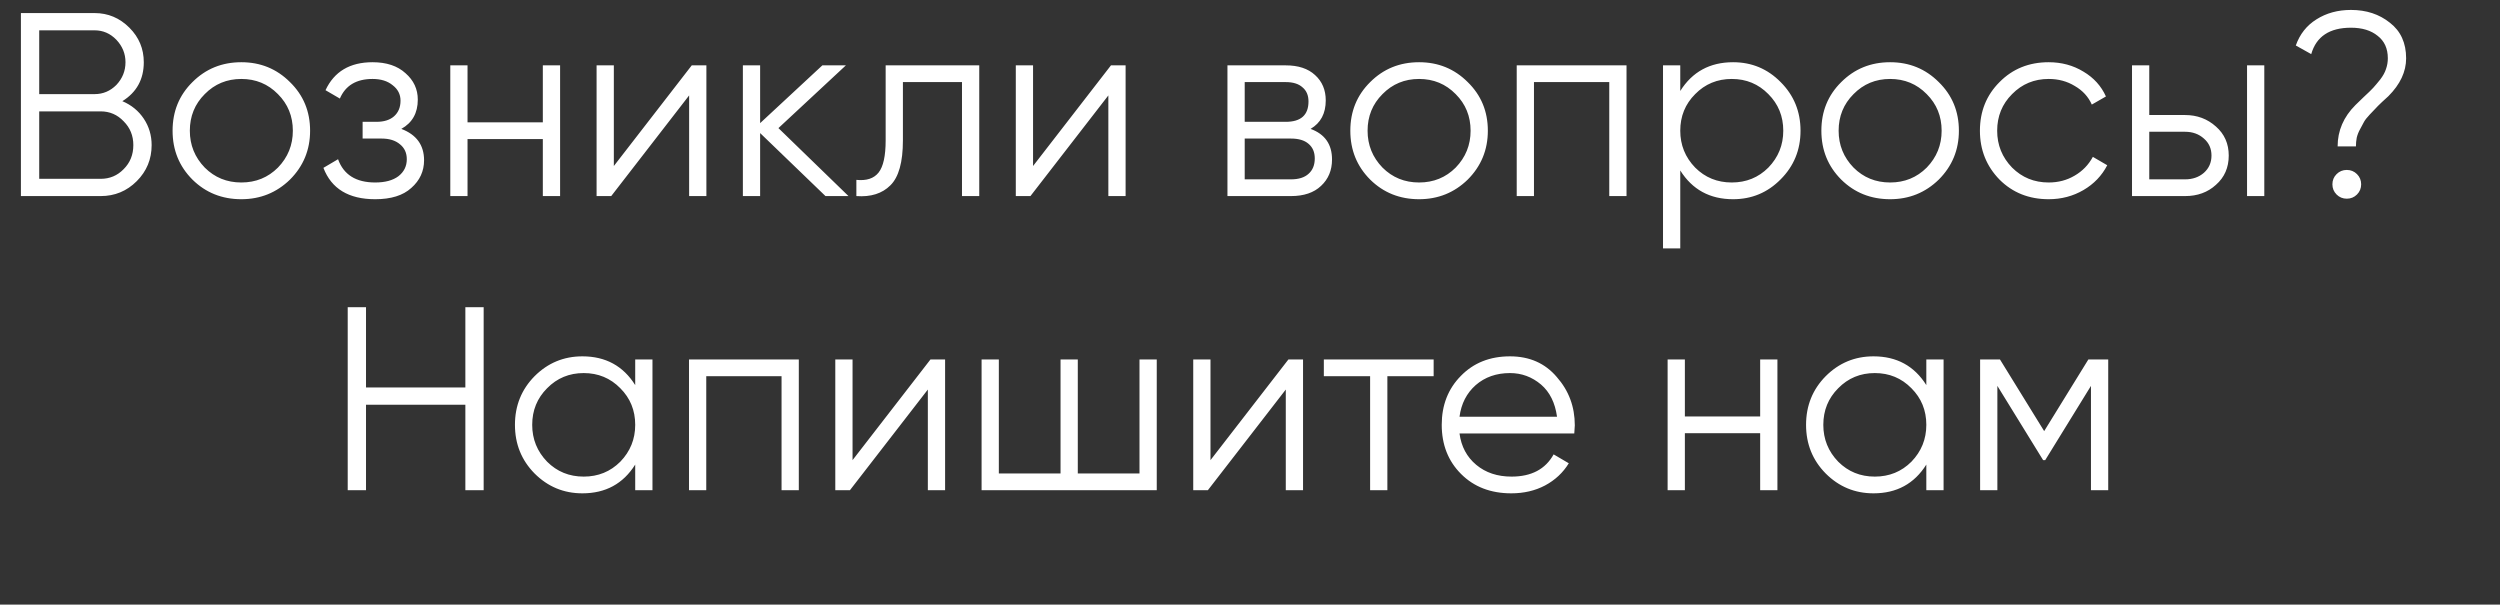
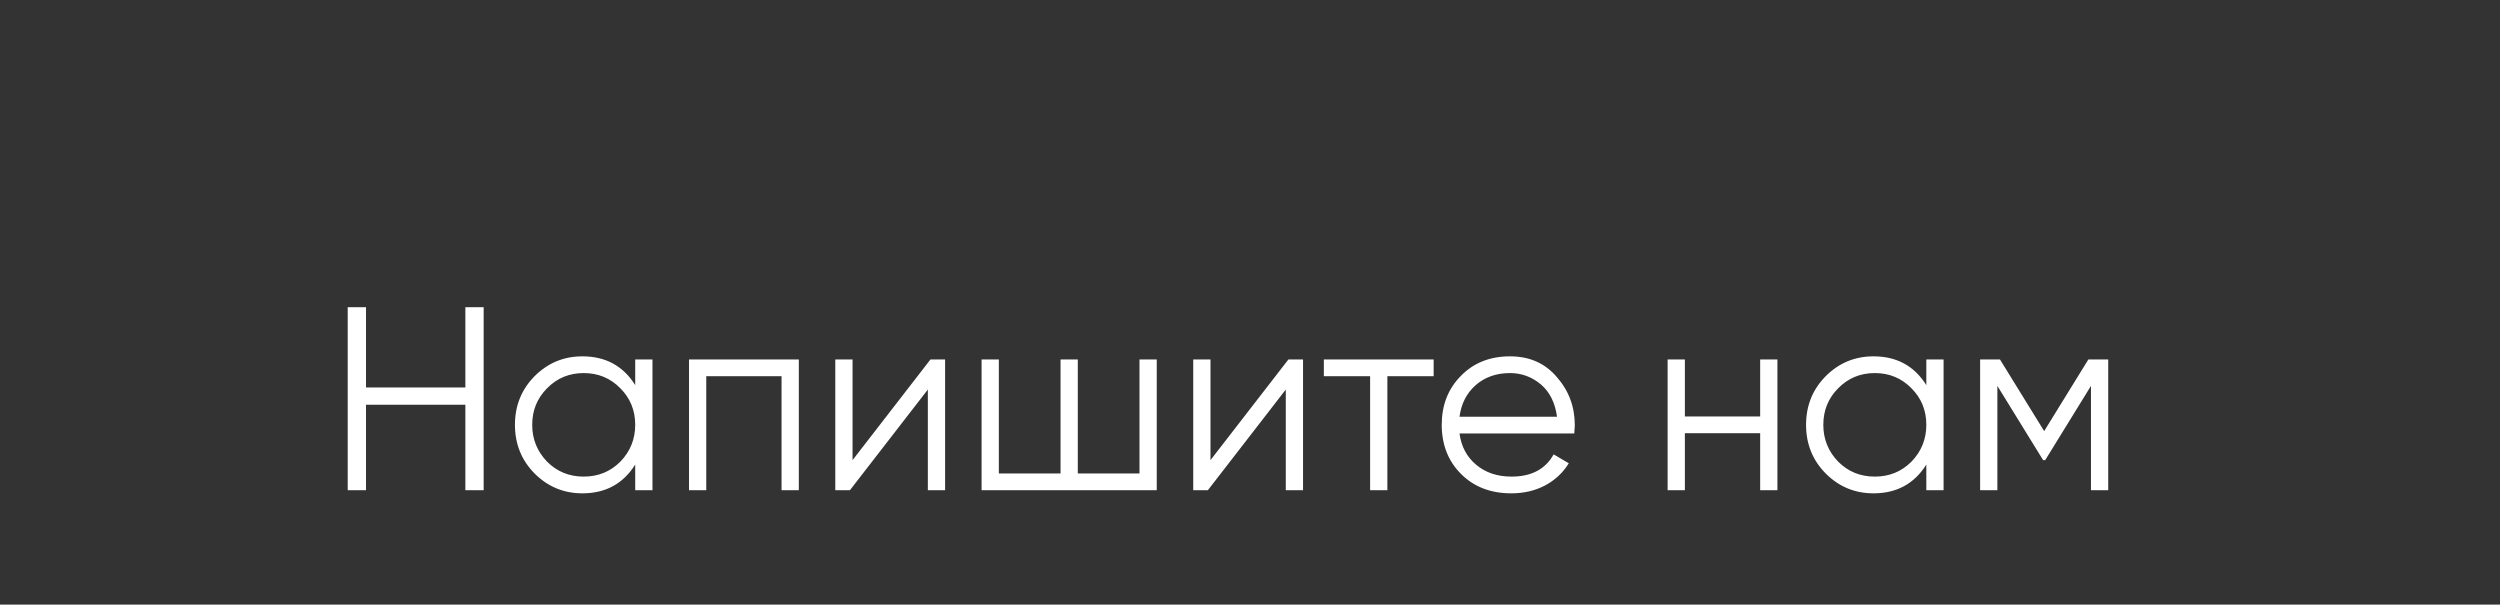
<svg xmlns="http://www.w3.org/2000/svg" width="153" height="37" viewBox="0 0 153 37" fill="none">
  <rect x="0" y="0" width="153" height="37" fill="#333333" stroke="none" />
-   <path d="M7.488 6.192C8.043 6.427 8.48 6.784 8.8 7.264C9.12 7.744 9.28 8.283 9.28 8.88C9.28 9.744 8.976 10.48 8.368 11.088C7.76 11.696 7.024 12 6.16 12H1.28V0.8H5.792C6.613 0.8 7.323 1.099 7.92 1.696C8.507 2.283 8.8 2.987 8.8 3.808C8.8 4.853 8.363 5.648 7.488 6.192ZM5.792 1.856H2.4V5.76H5.792C6.304 5.76 6.747 5.573 7.12 5.2C7.493 4.805 7.68 4.341 7.68 3.808C7.68 3.285 7.493 2.827 7.12 2.432C6.747 2.048 6.304 1.856 5.792 1.856ZM2.4 10.944H6.16C6.715 10.944 7.184 10.747 7.568 10.352C7.963 9.957 8.16 9.467 8.16 8.88C8.16 8.304 7.963 7.819 7.568 7.424C7.184 7.019 6.715 6.816 6.16 6.816H2.4V10.944ZM17.746 10.992C16.924 11.792 15.932 12.192 14.77 12.192C13.586 12.192 12.588 11.792 11.778 10.992C10.967 10.181 10.562 9.184 10.562 8C10.562 6.816 10.967 5.824 11.778 5.024C12.588 4.213 13.586 3.808 14.77 3.808C15.943 3.808 16.935 4.213 17.746 5.024C18.567 5.824 18.978 6.816 18.978 8C18.978 9.173 18.567 10.171 17.746 10.992ZM12.53 10.256C13.138 10.864 13.884 11.168 14.77 11.168C15.655 11.168 16.402 10.864 17.01 10.256C17.618 9.627 17.922 8.875 17.922 8C17.922 7.115 17.618 6.368 17.01 5.76C16.402 5.141 15.655 4.832 14.77 4.832C13.884 4.832 13.138 5.141 12.53 5.76C11.922 6.368 11.618 7.115 11.618 8C11.618 8.875 11.922 9.627 12.53 10.256ZM24.561 7.888C25.488 8.24 25.953 8.88 25.953 9.808C25.953 10.48 25.691 11.045 25.169 11.504C24.667 11.963 23.931 12.192 22.96 12.192C21.339 12.192 20.283 11.552 19.793 10.272L20.689 9.744C21.03 10.693 21.787 11.168 22.96 11.168C23.569 11.168 24.043 11.04 24.384 10.784C24.726 10.517 24.896 10.171 24.896 9.744C24.896 9.36 24.758 9.056 24.48 8.832C24.203 8.597 23.83 8.48 23.36 8.48H22.192V7.456H23.041C23.499 7.456 23.857 7.344 24.113 7.12C24.379 6.885 24.512 6.565 24.512 6.16C24.512 5.776 24.352 5.461 24.032 5.216C23.723 4.96 23.312 4.832 22.8 4.832C21.808 4.832 21.142 5.232 20.8 6.032L19.921 5.52C20.454 4.379 21.414 3.808 22.8 3.808C23.654 3.808 24.326 4.032 24.817 4.48C25.318 4.917 25.569 5.456 25.569 6.096C25.569 6.917 25.233 7.515 24.561 7.888ZM33.221 7.488V4H34.278V12H33.221V8.512H28.613V12H27.558V4H28.613V7.488H33.221ZM37.567 10.16L42.335 4H43.231V12H42.175V5.84L37.407 12H36.511V4H37.567V10.16ZM47.64 7.84L51.928 12H50.52L46.52 8.144V12H45.464V4H46.52V7.536L50.328 4H51.768L47.64 7.84ZM54.202 4H59.93V12H58.874V5.024H55.258V8.592C55.258 9.925 55.002 10.843 54.49 11.344C53.989 11.845 53.295 12.064 52.41 12V11.008C53.029 11.072 53.482 10.923 53.77 10.56C54.058 10.197 54.202 9.541 54.202 8.592V4ZM63.223 10.16L67.991 4H68.887V12H67.831V5.84L63.063 12H62.167V4H63.223V10.16ZM80.208 7.888C81.083 8.208 81.52 8.832 81.52 9.76C81.52 10.421 81.296 10.96 80.848 11.376C80.411 11.792 79.797 12 79.008 12H75.12V4H78.688C79.456 4 80.053 4.197 80.48 4.592C80.917 4.987 81.136 5.504 81.136 6.144C81.136 6.944 80.827 7.525 80.208 7.888ZM78.688 5.024H76.176V7.456H78.688C79.616 7.456 80.08 7.04 80.08 6.208C80.08 5.835 79.957 5.547 79.712 5.344C79.477 5.131 79.136 5.024 78.688 5.024ZM76.176 10.976H79.008C79.477 10.976 79.835 10.864 80.08 10.64C80.336 10.416 80.464 10.101 80.464 9.696C80.464 9.312 80.336 9.013 80.08 8.8C79.835 8.587 79.477 8.48 79.008 8.48H76.176V10.976ZM89.824 10.992C89.003 11.792 88.011 12.192 86.848 12.192C85.664 12.192 84.667 11.792 83.856 10.992C83.045 10.181 82.64 9.184 82.64 8C82.64 6.816 83.045 5.824 83.856 5.024C84.667 4.213 85.664 3.808 86.848 3.808C88.021 3.808 89.013 4.213 89.824 5.024C90.645 5.824 91.056 6.816 91.056 8C91.056 9.173 90.645 10.171 89.824 10.992ZM84.608 10.256C85.216 10.864 85.963 11.168 86.848 11.168C87.733 11.168 88.48 10.864 89.088 10.256C89.696 9.627 90 8.875 90 8C90 7.115 89.696 6.368 89.088 5.76C88.48 5.141 87.733 4.832 86.848 4.832C85.963 4.832 85.216 5.141 84.608 5.76C84 6.368 83.696 7.115 83.696 8C83.696 8.875 84 9.627 84.608 10.256ZM92.823 4H99.543V12H98.487V5.024H93.879V12H92.823V4ZM106.064 3.808C107.206 3.808 108.176 4.213 108.976 5.024C109.787 5.835 110.192 6.827 110.192 8C110.192 9.173 109.787 10.165 108.976 10.976C108.176 11.787 107.206 12.192 106.064 12.192C104.646 12.192 103.568 11.605 102.832 10.432V15.2H101.776V4H102.832V5.568C103.568 4.395 104.646 3.808 106.064 3.808ZM103.744 10.256C104.352 10.864 105.099 11.168 105.984 11.168C106.87 11.168 107.616 10.864 108.224 10.256C108.832 9.627 109.136 8.875 109.136 8C109.136 7.115 108.832 6.368 108.224 5.76C107.616 5.141 106.87 4.832 105.984 4.832C105.099 4.832 104.352 5.141 103.744 5.76C103.136 6.368 102.832 7.115 102.832 8C102.832 8.875 103.136 9.627 103.744 10.256ZM118.652 10.992C117.831 11.792 116.839 12.192 115.676 12.192C114.492 12.192 113.495 11.792 112.684 10.992C111.873 10.181 111.468 9.184 111.468 8C111.468 6.816 111.873 5.824 112.684 5.024C113.495 4.213 114.492 3.808 115.676 3.808C116.849 3.808 117.841 4.213 118.652 5.024C119.473 5.824 119.884 6.816 119.884 8C119.884 9.173 119.473 10.171 118.652 10.992ZM113.436 10.256C114.044 10.864 114.791 11.168 115.676 11.168C116.561 11.168 117.308 10.864 117.916 10.256C118.524 9.627 118.828 8.875 118.828 8C118.828 7.115 118.524 6.368 117.916 5.76C117.308 5.141 116.561 4.832 115.676 4.832C114.791 4.832 114.044 5.141 113.436 5.76C112.828 6.368 112.524 7.115 112.524 8C112.524 8.875 112.828 9.627 113.436 10.256ZM125.379 12.192C124.174 12.192 123.171 11.792 122.371 10.992C121.571 10.171 121.171 9.173 121.171 8C121.171 6.816 121.571 5.824 122.371 5.024C123.171 4.213 124.174 3.808 125.379 3.808C126.169 3.808 126.878 4 127.507 4.384C128.137 4.757 128.595 5.264 128.883 5.904L128.019 6.4C127.806 5.92 127.459 5.541 126.979 5.264C126.51 4.976 125.977 4.832 125.379 4.832C124.494 4.832 123.747 5.141 123.139 5.76C122.531 6.368 122.227 7.115 122.227 8C122.227 8.875 122.531 9.627 123.139 10.256C123.747 10.864 124.494 11.168 125.379 11.168C125.966 11.168 126.494 11.029 126.963 10.752C127.443 10.475 127.817 10.091 128.083 9.6L128.963 10.112C128.633 10.752 128.147 11.259 127.507 11.632C126.867 12.005 126.158 12.192 125.379 12.192ZM131.535 7.04H133.727C134.463 7.04 135.093 7.275 135.615 7.744C136.138 8.203 136.399 8.795 136.399 9.52C136.399 10.256 136.138 10.853 135.615 11.312C135.114 11.771 134.485 12 133.727 12H130.479V4H131.535V7.04ZM137.519 12V4H138.575V12H137.519ZM131.535 10.976H133.727C134.186 10.976 134.57 10.843 134.879 10.576C135.189 10.299 135.343 9.947 135.343 9.52C135.343 9.093 135.189 8.747 134.879 8.48C134.57 8.203 134.186 8.064 133.727 8.064H131.535V10.976ZM144.183 8.96H143.063C143.063 8 143.426 7.157 144.151 6.432C144.236 6.347 144.407 6.181 144.663 5.936C144.93 5.691 145.122 5.504 145.239 5.376C145.356 5.248 145.5 5.077 145.671 4.864C145.842 4.64 145.959 4.427 146.023 4.224C146.098 4.011 146.135 3.792 146.135 3.568C146.135 2.971 145.927 2.512 145.511 2.192C145.106 1.861 144.562 1.696 143.879 1.696C142.567 1.696 141.756 2.235 141.447 3.312L140.503 2.784C140.748 2.091 141.17 1.557 141.767 1.184C142.375 0.8 143.079 0.608 143.879 0.608C144.818 0.608 145.612 0.869 146.263 1.392C146.924 1.904 147.255 2.629 147.255 3.568C147.255 4.389 146.892 5.163 146.167 5.888C146.124 5.92 145.996 6.037 145.783 6.24C145.58 6.432 145.447 6.565 145.383 6.64C145.319 6.704 145.202 6.827 145.031 7.008C144.86 7.189 144.743 7.339 144.679 7.456C144.615 7.573 144.535 7.723 144.439 7.904C144.343 8.075 144.274 8.251 144.231 8.432C144.199 8.603 144.183 8.779 144.183 8.96ZM144.503 11.28C144.503 11.525 144.418 11.733 144.247 11.904C144.076 12.075 143.868 12.16 143.623 12.16C143.378 12.16 143.17 12.075 142.999 11.904C142.828 11.733 142.743 11.525 142.743 11.28C142.743 11.035 142.828 10.827 142.999 10.656C143.17 10.485 143.378 10.4 143.623 10.4C143.868 10.4 144.076 10.485 144.247 10.656C144.418 10.827 144.503 11.035 144.503 11.28Z" fill="white" />
  <path d="M28.48 23.712V18.8H29.6V30H28.48V24.768H22.4V30H21.28V18.8H22.4V23.712H28.48ZM38.875 23.568V22H39.931V30H38.875V28.432C38.139 29.605 37.062 30.192 35.643 30.192C34.502 30.192 33.526 29.787 32.715 28.976C31.915 28.165 31.515 27.173 31.515 26C31.515 24.827 31.915 23.835 32.715 23.024C33.526 22.213 34.502 21.808 35.643 21.808C37.062 21.808 38.139 22.395 38.875 23.568ZM33.483 28.256C34.091 28.864 34.838 29.168 35.723 29.168C36.608 29.168 37.355 28.864 37.963 28.256C38.571 27.627 38.875 26.875 38.875 26C38.875 25.115 38.571 24.368 37.963 23.76C37.355 23.141 36.608 22.832 35.723 22.832C34.838 22.832 34.091 23.141 33.483 23.76C32.875 24.368 32.571 25.115 32.571 26C32.571 26.875 32.875 27.627 33.483 28.256ZM42.167 22H48.887V30H47.831V23.024H43.223V30H42.167V22ZM52.176 28.16L56.944 22H57.84V30H56.784V23.84L52.016 30H51.12V22H52.176V28.16ZM69.737 28.976V22H70.793V30H60.073V22H61.129V28.976H64.905V22H65.961V28.976H69.737ZM74.082 28.16L78.85 22H79.746V30H78.69V23.84L73.922 30H73.026V22H74.082V28.16ZM81.019 22H87.739V23.024H84.907V30H83.851V23.024H81.019V22ZM92.41 21.808C93.604 21.808 94.559 22.229 95.274 23.072C96.01 23.904 96.378 24.891 96.378 26.032C96.378 26.085 96.367 26.251 96.346 26.528H89.322C89.428 27.328 89.77 27.968 90.346 28.448C90.922 28.928 91.642 29.168 92.506 29.168C93.722 29.168 94.58 28.715 95.082 27.808L96.01 28.352C95.658 28.928 95.172 29.381 94.554 29.712C93.946 30.032 93.258 30.192 92.49 30.192C91.231 30.192 90.207 29.797 89.418 29.008C88.628 28.219 88.234 27.216 88.234 26C88.234 24.795 88.623 23.797 89.402 23.008C90.18 22.208 91.183 21.808 92.41 21.808ZM92.41 22.832C91.578 22.832 90.879 23.077 90.314 23.568C89.759 24.059 89.428 24.704 89.322 25.504H95.29C95.172 24.651 94.847 23.995 94.314 23.536C93.759 23.067 93.124 22.832 92.41 22.832ZM107.722 25.488V22H108.778V30H107.722V26.512H103.114V30H102.058V22H103.114V25.488H107.722ZM117.891 23.568V22H118.947V30H117.891V28.432C117.155 29.605 116.077 30.192 114.659 30.192C113.517 30.192 112.541 29.787 111.731 28.976C110.931 28.165 110.531 27.173 110.531 26C110.531 24.827 110.931 23.835 111.731 23.024C112.541 22.213 113.517 21.808 114.659 21.808C116.077 21.808 117.155 22.395 117.891 23.568ZM112.499 28.256C113.107 28.864 113.853 29.168 114.739 29.168C115.624 29.168 116.371 28.864 116.979 28.256C117.587 27.627 117.891 26.875 117.891 26C117.891 25.115 117.587 24.368 116.979 23.76C116.371 23.141 115.624 22.832 114.739 22.832C113.853 22.832 113.107 23.141 112.499 23.76C111.891 24.368 111.587 25.115 111.587 26C111.587 26.875 111.891 27.627 112.499 28.256ZM127.807 22H129.023V30H127.967V23.616L125.167 28.16H125.039L122.239 23.616V30H121.183V22H122.399L125.103 26.384L127.807 22Z" fill="white" />
</svg>